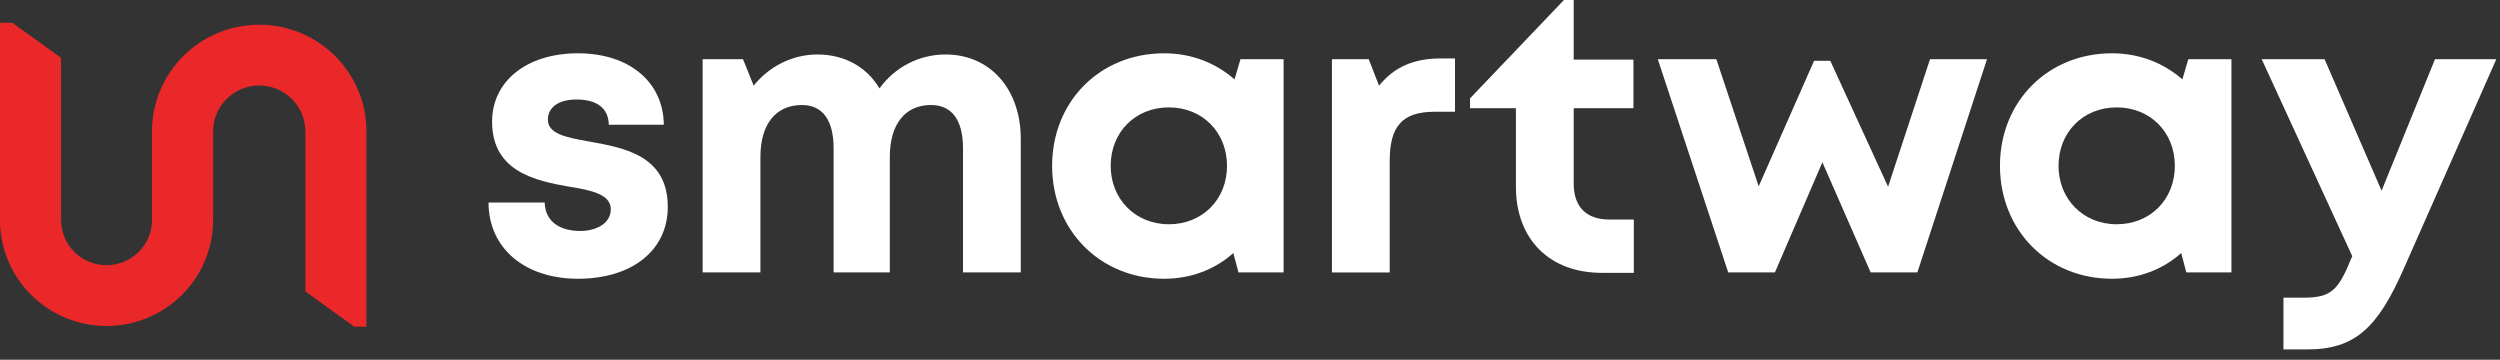
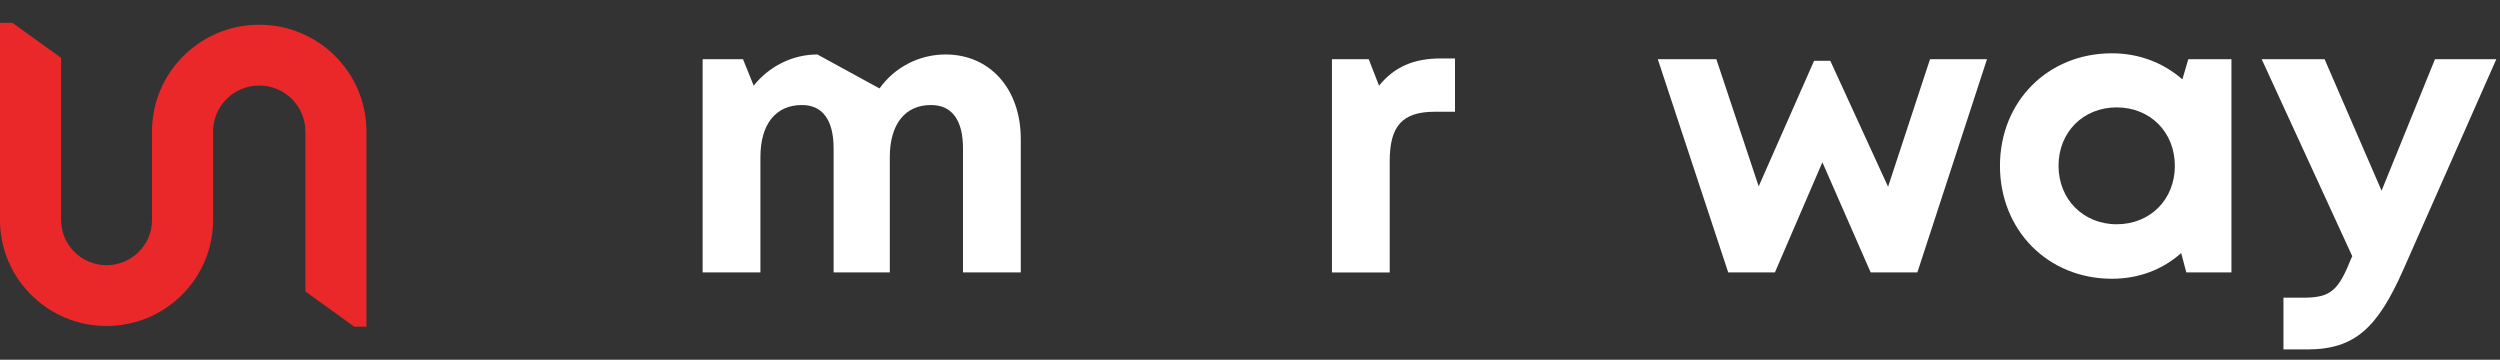
<svg xmlns="http://www.w3.org/2000/svg" width="139" height="20" viewBox="0 0 139 20" fill="none">
  <rect x="0" y="0" width="139" height="20" fill="#333333" stroke="none" />
  <g clip-path="url(#clip0_120_2085)">
-     <path d="M86.956 0L84.285 2.797V2.798L83.793 3.315H83.79L81.733 5.469V6.015H84.285V10.384C84.285 13.303 86.155 15.17 89.059 15.17H90.841V12.206H89.477C88.201 12.206 87.497 11.503 87.497 10.208V6.015H90.819V3.315H87.497V0H86.956Z" fill="white" />
    <path d="M76.102 3.293L76.674 4.764C77.532 3.71 78.61 3.249 80.128 3.249H80.898V6.213H79.776C77.972 6.213 77.268 7.003 77.268 8.957V15.148H74.056V3.293H76.102Z" fill="white" />
-     <path d="M32.134 15.498C35.148 15.498 37.128 13.918 37.128 11.503C37.128 8.659 34.733 8.225 32.814 7.878L32.706 7.859C31.474 7.639 30.462 7.441 30.462 6.651C30.462 5.971 31.056 5.532 32.046 5.532C33.168 5.532 33.828 5.993 33.85 6.937H36.908C36.886 4.566 34.994 2.963 32.134 2.963C29.274 2.963 27.36 4.522 27.36 6.761C27.36 9.549 29.78 10.054 31.672 10.383C32.926 10.581 33.96 10.822 33.96 11.634C33.96 12.425 33.146 12.842 32.266 12.842C31.122 12.842 30.308 12.315 30.286 11.261H27.162C27.162 13.786 29.164 15.498 32.134 15.498Z" fill="white" />
-     <path d="M48.901 4.917C49.715 3.775 51.057 3.029 52.575 3.029C55.039 3.029 56.755 4.939 56.755 7.727V15.147H53.543V8.254C53.543 6.673 52.927 5.839 51.761 5.839C50.331 5.839 49.473 6.893 49.473 8.737V15.147H46.349V8.254C46.349 6.673 45.733 5.839 44.589 5.839C43.137 5.839 42.279 6.893 42.279 8.737V15.147H39.067V3.292H41.311L41.905 4.763C42.741 3.71 44.039 3.029 45.447 3.029C46.965 3.029 48.197 3.732 48.901 4.917Z" fill="white" />
-     <path fill-rule="evenodd" clip-rule="evenodd" d="M68.64 4.412L68.97 3.292H71.368V15.147H68.86L68.574 14.071C67.562 14.971 66.242 15.498 64.724 15.498C61.16 15.498 58.498 12.798 58.498 9.22C58.498 5.641 61.16 2.963 64.724 2.963C66.264 2.963 67.606 3.512 68.64 4.412ZM61.754 9.22C61.754 11.064 63.118 12.469 64.988 12.469C66.858 12.469 68.222 11.086 68.222 9.22C68.222 7.354 66.858 5.971 64.988 5.971C63.118 5.971 61.754 7.354 61.754 9.22Z" fill="white" />
+     <path d="M48.901 4.917C49.715 3.775 51.057 3.029 52.575 3.029C55.039 3.029 56.755 4.939 56.755 7.727V15.147H53.543V8.254C53.543 6.673 52.927 5.839 51.761 5.839C50.331 5.839 49.473 6.893 49.473 8.737V15.147H46.349V8.254C46.349 6.673 45.733 5.839 44.589 5.839C43.137 5.839 42.279 6.893 42.279 8.737V15.147H39.067V3.292H41.311L41.905 4.763C42.741 3.71 44.039 3.029 45.447 3.029Z" fill="white" />
    <path d="M107.309 3.292L104.977 10.383L101.765 3.38H100.863L97.783 10.361L95.429 3.292H92.173L96.089 15.147H98.685L101.325 9.022L104.009 15.147H106.605L110.477 3.292H107.309Z" fill="white" />
    <path fill-rule="evenodd" clip-rule="evenodd" d="M121.67 3.292L121.34 4.412C120.306 3.512 118.964 2.963 117.424 2.963C113.86 2.963 111.198 5.641 111.198 9.22C111.198 12.798 113.86 15.498 117.424 15.498C118.942 15.498 120.262 14.972 121.274 14.071L121.56 15.147H124.068V3.292H121.67ZM117.688 12.469C115.818 12.469 114.454 11.064 114.454 9.22C114.454 7.354 115.818 5.971 117.688 5.971C119.558 5.971 120.922 7.354 120.922 9.22C120.922 11.086 119.558 12.469 117.688 12.469Z" fill="white" />
    <path d="M135.385 3.292L132.416 10.603L129.247 3.292H125.75L130.787 14.247L130.743 14.335C130.018 16.135 129.621 16.552 128.059 16.552H126.96V19.428H128.28C130.942 19.428 132.195 18.22 133.625 14.993L138.795 3.292H135.385Z" fill="white" />
    <path d="M0 1.267H0.685L3.396 3.215V12.229C3.396 13.619 4.528 14.745 5.924 14.745C7.32 14.745 8.452 13.619 8.452 12.229V7.307C8.452 4.031 11.121 1.375 14.413 1.375C17.705 1.375 20.374 4.031 20.374 7.307V18.162H19.695L16.979 16.204V7.307C16.979 5.897 15.83 4.754 14.413 4.754C12.996 4.754 11.848 5.897 11.848 7.307V12.229C11.848 15.485 9.196 18.124 5.924 18.124C2.652 18.124 0 15.485 0 12.229V1.267Z" fill="#EB2829" />
  </g>
  <defs>
    <clipPath id="clip0_120_2085">
      <rect width="139" height="19.525" fill="white" />
    </clipPath>
  </defs>
</svg>